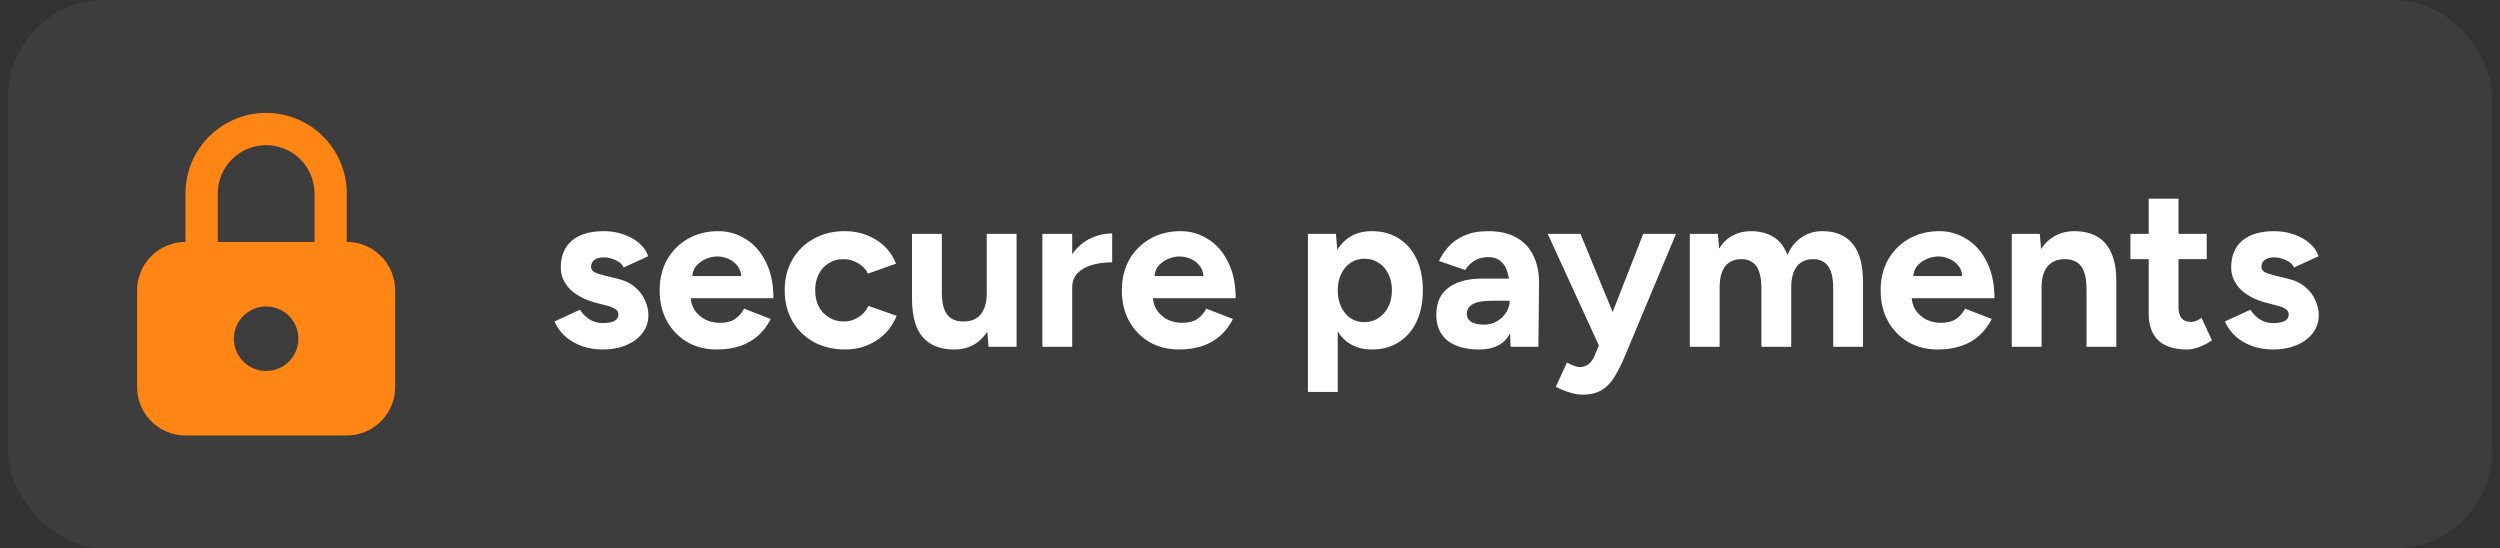
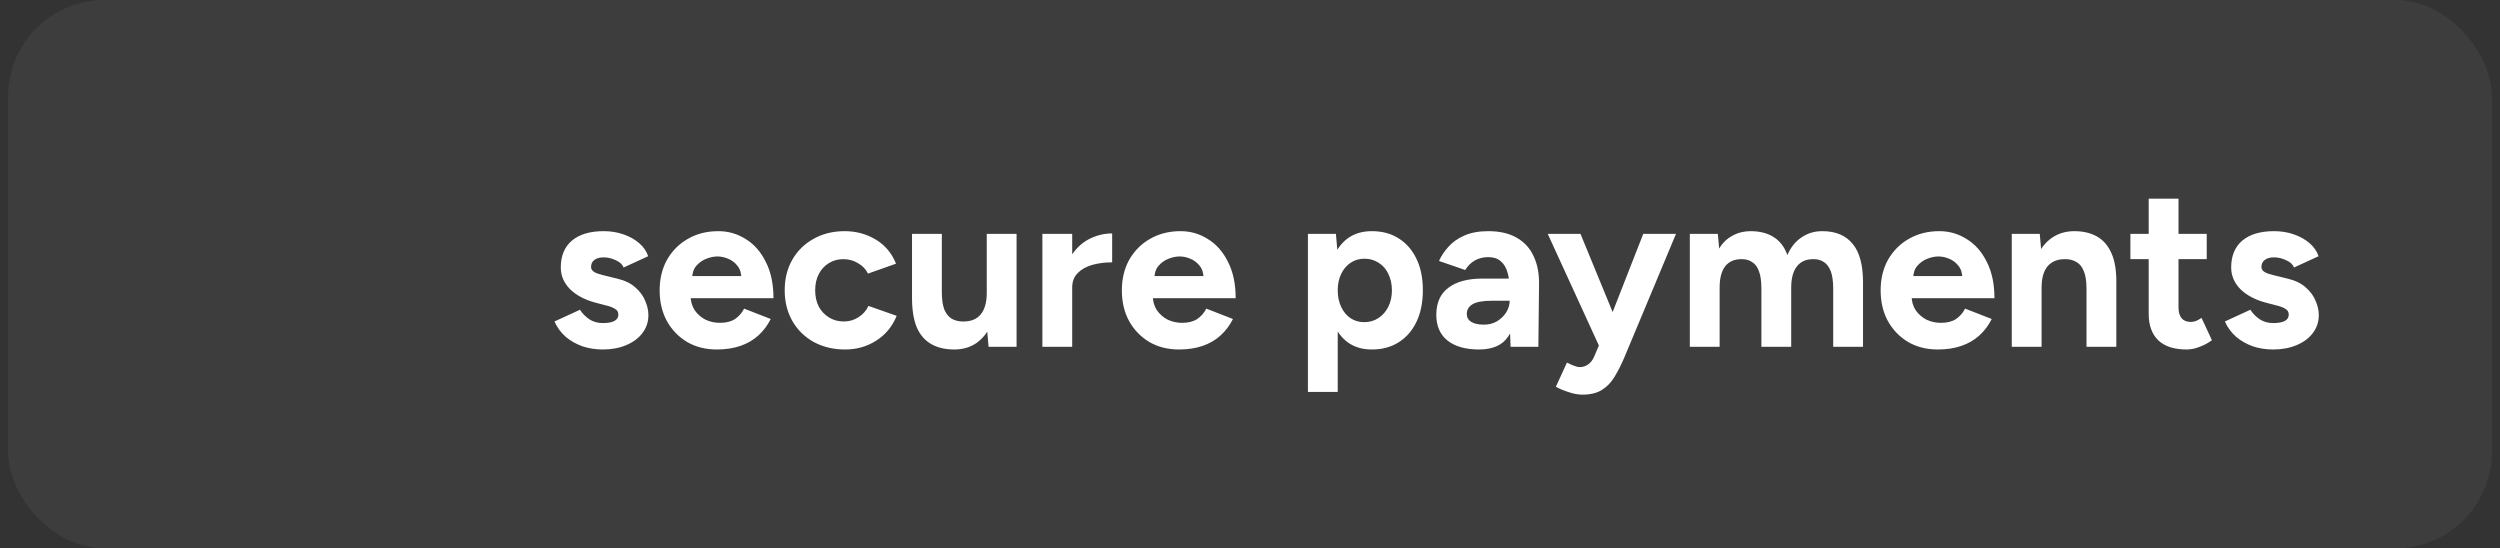
<svg xmlns="http://www.w3.org/2000/svg" width="155" height="34" viewBox="0 0 155 34" fill="none">
  <rect x="0" y="0" width="155" height="34" fill="#333333" stroke="none" />
  <rect x="0.5" width="154" height="34" rx="6" fill="white" fill-opacity="0.05" />
-   <path d="M16.5 7C17.826 7 19.098 7.527 20.035 8.464C20.973 9.402 21.5 10.674 21.5 12V15C22.296 15 23.059 15.316 23.621 15.879C24.184 16.441 24.5 17.204 24.5 18V24C24.5 24.796 24.184 25.559 23.621 26.121C23.059 26.684 22.296 27 21.5 27H11.5C10.704 27 9.941 26.684 9.379 26.121C8.816 25.559 8.5 24.796 8.5 24V18C8.5 17.204 8.816 16.441 9.379 15.879C9.941 15.316 10.704 15 11.5 15V12C11.5 10.674 12.027 9.402 12.964 8.464C13.902 7.527 15.174 7 16.5 7ZM16.5 19C15.995 19 15.509 19.19 15.139 19.534C14.77 19.877 14.543 20.347 14.505 20.85L14.5 21C14.5 21.396 14.617 21.782 14.837 22.111C15.057 22.44 15.369 22.696 15.735 22.848C16.1 22.999 16.502 23.039 16.89 22.962C17.278 22.884 17.634 22.694 17.914 22.414C18.194 22.134 18.384 21.778 18.462 21.39C18.539 21.002 18.499 20.6 18.348 20.235C18.196 19.869 17.94 19.557 17.611 19.337C17.282 19.117 16.896 19 16.5 19ZM16.5 9C15.704 9 14.941 9.316 14.379 9.879C13.816 10.441 13.5 11.204 13.5 12V15H19.5V12C19.5 11.204 19.184 10.441 18.621 9.879C18.059 9.316 17.296 9 16.5 9Z" fill="#FF8515" />
  <path d="M37.373 21.668C36.925 21.668 36.505 21.603 36.113 21.472C35.721 21.332 35.376 21.136 35.077 20.884C34.778 20.623 34.545 20.305 34.377 19.932L35.959 19.204C36.099 19.428 36.29 19.624 36.533 19.792C36.776 19.951 37.056 20.03 37.373 20.03C37.681 20.03 37.919 19.988 38.087 19.904C38.255 19.811 38.339 19.68 38.339 19.512C38.339 19.344 38.269 19.223 38.129 19.148C37.998 19.064 37.816 18.994 37.583 18.938L36.939 18.77C36.267 18.593 35.735 18.313 35.343 17.93C34.96 17.538 34.769 17.09 34.769 16.586C34.769 15.867 34.998 15.312 35.455 14.92C35.922 14.528 36.58 14.332 37.429 14.332C37.868 14.332 38.274 14.397 38.647 14.528C39.03 14.659 39.356 14.841 39.627 15.074C39.898 15.307 40.084 15.578 40.187 15.886L38.661 16.586C38.596 16.399 38.437 16.25 38.185 16.138C37.933 16.017 37.681 15.956 37.429 15.956C37.177 15.956 36.981 16.012 36.841 16.124C36.71 16.227 36.645 16.371 36.645 16.558C36.645 16.679 36.71 16.782 36.841 16.866C36.972 16.941 37.158 17.006 37.401 17.062L38.311 17.286C38.768 17.398 39.132 17.58 39.403 17.832C39.683 18.075 39.884 18.35 40.005 18.658C40.136 18.957 40.201 19.251 40.201 19.54C40.201 19.96 40.075 20.333 39.823 20.66C39.58 20.977 39.244 21.225 38.815 21.402C38.395 21.579 37.914 21.668 37.373 21.668ZM44.441 21.668C43.75 21.668 43.139 21.514 42.606 21.206C42.075 20.889 41.654 20.455 41.346 19.904C41.048 19.353 40.898 18.719 40.898 18C40.898 17.281 41.053 16.647 41.361 16.096C41.678 15.545 42.107 15.116 42.648 14.808C43.199 14.491 43.829 14.332 44.538 14.332C45.154 14.332 45.719 14.495 46.233 14.822C46.755 15.139 47.17 15.611 47.478 16.236C47.796 16.852 47.955 17.603 47.955 18.49H42.648L42.816 18.322C42.816 18.667 42.901 18.971 43.069 19.232C43.246 19.484 43.47 19.68 43.74 19.82C44.02 19.951 44.319 20.016 44.636 20.016C45.019 20.016 45.332 19.937 45.575 19.778C45.817 19.61 46.004 19.395 46.135 19.134L47.786 19.778C47.59 20.17 47.334 20.511 47.017 20.8C46.709 21.08 46.34 21.295 45.91 21.444C45.481 21.593 44.991 21.668 44.441 21.668ZM42.914 17.286L42.746 17.118H46.12L45.967 17.286C45.967 16.95 45.887 16.684 45.728 16.488C45.57 16.283 45.374 16.133 45.141 16.04C44.916 15.947 44.697 15.9 44.483 15.9C44.268 15.9 44.039 15.947 43.797 16.04C43.554 16.133 43.344 16.283 43.166 16.488C42.998 16.684 42.914 16.95 42.914 17.286ZM52.403 21.668C51.675 21.668 51.026 21.514 50.456 21.206C49.887 20.889 49.444 20.455 49.127 19.904C48.809 19.344 48.651 18.709 48.651 18C48.651 17.281 48.809 16.647 49.127 16.096C49.444 15.545 49.883 15.116 50.443 14.808C51.002 14.491 51.647 14.332 52.374 14.332C53.075 14.332 53.714 14.505 54.292 14.85C54.871 15.195 55.291 15.695 55.553 16.348L53.816 16.964C53.686 16.693 53.48 16.479 53.2 16.32C52.93 16.152 52.627 16.068 52.291 16.068C51.945 16.068 51.642 16.152 51.38 16.32C51.119 16.479 50.914 16.703 50.764 16.992C50.615 17.281 50.541 17.617 50.541 18C50.541 18.383 50.615 18.719 50.764 19.008C50.914 19.288 51.124 19.512 51.395 19.68C51.665 19.848 51.973 19.932 52.319 19.932C52.654 19.932 52.958 19.843 53.228 19.666C53.508 19.489 53.714 19.255 53.844 18.966L55.594 19.582C55.324 20.245 54.899 20.758 54.321 21.122C53.751 21.486 53.112 21.668 52.403 21.668ZM61.291 21.5L61.179 20.212V14.5H63.027V21.5H61.291ZM56.545 18.084V14.5H58.393V18.084H56.545ZM58.393 18.084C58.393 18.551 58.444 18.919 58.547 19.19C58.659 19.451 58.813 19.643 59.009 19.764C59.214 19.876 59.443 19.932 59.695 19.932C60.18 19.941 60.549 19.797 60.801 19.498C61.053 19.19 61.179 18.747 61.179 18.168H61.809C61.809 18.915 61.697 19.549 61.473 20.072C61.249 20.585 60.941 20.982 60.549 21.262C60.157 21.533 59.695 21.668 59.163 21.668C58.603 21.668 58.127 21.556 57.735 21.332C57.343 21.108 57.044 20.763 56.839 20.296C56.643 19.82 56.545 19.209 56.545 18.462V18.084H58.393ZM65.93 17.818C65.93 17.062 66.075 16.437 66.364 15.942C66.663 15.447 67.041 15.079 67.498 14.836C67.965 14.593 68.45 14.472 68.954 14.472V16.264C68.525 16.264 68.119 16.315 67.736 16.418C67.363 16.521 67.059 16.689 66.826 16.922C66.593 17.155 66.476 17.454 66.476 17.818H65.93ZM64.628 21.5V14.5H66.476V21.5H64.628ZM73.097 21.668C72.406 21.668 71.795 21.514 71.263 21.206C70.731 20.889 70.311 20.455 70.003 19.904C69.704 19.353 69.555 18.719 69.555 18C69.555 17.281 69.709 16.647 70.017 16.096C70.334 15.545 70.763 15.116 71.305 14.808C71.855 14.491 72.485 14.332 73.195 14.332C73.811 14.332 74.375 14.495 74.889 14.822C75.411 15.139 75.827 15.611 76.135 16.236C76.452 16.852 76.611 17.603 76.611 18.49H71.305L71.473 18.322C71.473 18.667 71.557 18.971 71.725 19.232C71.902 19.484 72.126 19.68 72.397 19.82C72.677 19.951 72.975 20.016 73.293 20.016C73.675 20.016 73.988 19.937 74.231 19.778C74.473 19.61 74.66 19.395 74.791 19.134L76.443 19.778C76.247 20.17 75.99 20.511 75.673 20.8C75.365 21.08 74.996 21.295 74.567 21.444C74.137 21.593 73.647 21.668 73.097 21.668ZM71.571 17.286L71.403 17.118H74.777L74.623 17.286C74.623 16.95 74.543 16.684 74.385 16.488C74.226 16.283 74.03 16.133 73.797 16.04C73.573 15.947 73.353 15.9 73.139 15.9C72.924 15.9 72.695 15.947 72.453 16.04C72.21 16.133 72 16.283 71.823 16.488C71.655 16.684 71.571 16.95 71.571 17.286ZM81.091 24.3V14.5H82.827L82.939 15.788V24.3H81.091ZM85.053 21.668C84.465 21.668 83.965 21.519 83.555 21.22C83.153 20.921 82.845 20.497 82.631 19.946C82.416 19.395 82.309 18.747 82.309 18C82.309 17.244 82.416 16.595 82.631 16.054C82.845 15.503 83.153 15.079 83.555 14.78C83.965 14.481 84.465 14.332 85.053 14.332C85.697 14.332 86.252 14.481 86.719 14.78C87.195 15.079 87.563 15.503 87.825 16.054C88.086 16.595 88.217 17.244 88.217 18C88.217 18.747 88.086 19.395 87.825 19.946C87.563 20.497 87.195 20.921 86.719 21.22C86.252 21.519 85.697 21.668 85.053 21.668ZM84.577 19.974C84.913 19.974 85.207 19.89 85.459 19.722C85.72 19.554 85.925 19.321 86.075 19.022C86.224 18.723 86.299 18.383 86.299 18C86.299 17.617 86.224 17.277 86.075 16.978C85.935 16.679 85.734 16.451 85.473 16.292C85.221 16.124 84.927 16.04 84.591 16.04C84.273 16.04 83.989 16.124 83.737 16.292C83.485 16.46 83.289 16.693 83.149 16.992C83.009 17.281 82.939 17.617 82.939 18C82.939 18.383 83.009 18.723 83.149 19.022C83.289 19.321 83.48 19.554 83.723 19.722C83.975 19.89 84.259 19.974 84.577 19.974ZM93.657 21.5L93.601 20.086V17.958C93.601 17.538 93.554 17.179 93.461 16.88C93.377 16.581 93.237 16.353 93.041 16.194C92.854 16.026 92.597 15.942 92.271 15.942C91.972 15.942 91.701 16.007 91.459 16.138C91.216 16.269 91.011 16.469 90.843 16.74L89.219 16.18C89.35 15.881 89.541 15.592 89.793 15.312C90.045 15.023 90.371 14.789 90.773 14.612C91.183 14.425 91.683 14.332 92.271 14.332C92.98 14.332 93.568 14.467 94.035 14.738C94.511 15.009 94.861 15.391 95.085 15.886C95.318 16.371 95.43 16.95 95.421 17.622L95.379 21.5H93.657ZM91.697 21.668C90.857 21.668 90.204 21.481 89.737 21.108C89.279 20.735 89.051 20.207 89.051 19.526C89.051 18.779 89.298 18.219 89.793 17.846C90.297 17.463 91.001 17.272 91.907 17.272H93.685V18.644H92.551C91.944 18.644 91.524 18.719 91.291 18.868C91.058 19.008 90.941 19.209 90.941 19.47C90.941 19.675 91.034 19.839 91.221 19.96C91.407 20.072 91.669 20.128 92.005 20.128C92.313 20.128 92.584 20.058 92.817 19.918C93.059 19.769 93.251 19.582 93.391 19.358C93.531 19.125 93.601 18.887 93.601 18.644H94.049C94.049 19.596 93.867 20.338 93.503 20.87C93.148 21.402 92.546 21.668 91.697 21.668ZM98.102 24.468C97.85 24.468 97.57 24.417 97.262 24.314C96.964 24.221 96.698 24.109 96.464 23.978L97.15 22.48C97.309 22.564 97.454 22.629 97.584 22.676C97.724 22.732 97.846 22.76 97.948 22.76C98.144 22.76 98.317 22.704 98.466 22.592C98.616 22.489 98.737 22.335 98.83 22.13L99.656 20.184L101.882 14.5H103.912L100.734 22.102C100.538 22.569 100.333 22.979 100.118 23.334C99.904 23.698 99.638 23.978 99.32 24.174C99.012 24.37 98.606 24.468 98.102 24.468ZM99.166 21.5L95.96 14.5H97.99L100.328 20.184L100.93 21.5H99.166ZM104.769 21.5V14.5H106.505L106.589 15.41C106.803 15.055 107.079 14.789 107.415 14.612C107.751 14.425 108.124 14.332 108.535 14.332C109.104 14.332 109.58 14.453 109.963 14.696C110.355 14.939 110.639 15.312 110.817 15.816C111.022 15.34 111.311 14.976 111.685 14.724C112.058 14.463 112.492 14.332 112.987 14.332C113.808 14.332 114.433 14.593 114.863 15.116C115.292 15.629 115.507 16.423 115.507 17.496V21.5H113.659V17.916C113.659 17.44 113.607 17.071 113.505 16.81C113.402 16.549 113.262 16.362 113.085 16.25C112.907 16.129 112.697 16.068 112.455 16.068C112.007 16.059 111.661 16.203 111.419 16.502C111.176 16.801 111.055 17.244 111.055 17.832V21.5H109.207V17.916C109.207 17.44 109.155 17.071 109.053 16.81C108.959 16.549 108.819 16.362 108.633 16.25C108.455 16.129 108.245 16.068 108.003 16.068C107.555 16.059 107.209 16.203 106.967 16.502C106.733 16.801 106.617 17.244 106.617 17.832V21.5H104.769ZM120.142 21.668C119.451 21.668 118.84 21.514 118.308 21.206C117.776 20.889 117.356 20.455 117.048 19.904C116.749 19.353 116.6 18.719 116.6 18C116.6 17.281 116.754 16.647 117.062 16.096C117.379 15.545 117.808 15.116 118.35 14.808C118.9 14.491 119.53 14.332 120.24 14.332C120.856 14.332 121.42 14.495 121.934 14.822C122.456 15.139 122.872 15.611 123.18 16.236C123.497 16.852 123.656 17.603 123.656 18.49H118.35L118.518 18.322C118.518 18.667 118.602 18.971 118.77 19.232C118.947 19.484 119.171 19.68 119.442 19.82C119.722 19.951 120.02 20.016 120.338 20.016C120.72 20.016 121.033 19.937 121.276 19.778C121.518 19.61 121.705 19.395 121.836 19.134L123.488 19.778C123.292 20.17 123.035 20.511 122.718 20.8C122.41 21.08 122.041 21.295 121.612 21.444C121.182 21.593 120.692 21.668 120.142 21.668ZM118.616 17.286L118.448 17.118H121.822L121.668 17.286C121.668 16.95 121.588 16.684 121.43 16.488C121.271 16.283 121.075 16.133 120.842 16.04C120.618 15.947 120.398 15.9 120.184 15.9C119.969 15.9 119.74 15.947 119.498 16.04C119.255 16.133 119.045 16.283 118.868 16.488C118.7 16.684 118.616 16.95 118.616 17.286ZM124.73 21.5V14.5H126.466L126.578 15.788V21.5H124.73ZM129.364 21.5V17.916H131.212V21.5H129.364ZM129.364 17.916C129.364 17.44 129.308 17.071 129.196 16.81C129.093 16.549 128.944 16.362 128.748 16.25C128.552 16.129 128.323 16.068 128.062 16.068C127.586 16.059 127.217 16.203 126.956 16.502C126.704 16.801 126.578 17.244 126.578 17.832H125.962C125.962 17.085 126.069 16.455 126.284 15.942C126.508 15.419 126.816 15.023 127.208 14.752C127.609 14.472 128.076 14.332 128.608 14.332C129.158 14.332 129.63 14.444 130.022 14.668C130.414 14.892 130.712 15.242 130.918 15.718C131.123 16.185 131.221 16.791 131.212 17.538V17.916H129.364ZM135.571 21.668C134.796 21.668 134.208 21.477 133.807 21.094C133.415 20.711 133.219 20.165 133.219 19.456V12.316H135.067V19.05C135.067 19.349 135.132 19.577 135.263 19.736C135.393 19.885 135.585 19.96 135.837 19.96C135.93 19.96 136.033 19.941 136.145 19.904C136.257 19.857 136.373 19.792 136.495 19.708L137.139 21.094C136.915 21.262 136.663 21.397 136.383 21.5C136.112 21.612 135.841 21.668 135.571 21.668ZM132.085 16.068V14.5H136.817V16.068H132.085ZM140.937 21.668C140.489 21.668 140.069 21.603 139.677 21.472C139.285 21.332 138.94 21.136 138.641 20.884C138.343 20.623 138.109 20.305 137.941 19.932L139.523 19.204C139.663 19.428 139.855 19.624 140.097 19.792C140.34 19.951 140.62 20.03 140.937 20.03C141.245 20.03 141.483 19.988 141.651 19.904C141.819 19.811 141.903 19.68 141.903 19.512C141.903 19.344 141.833 19.223 141.693 19.148C141.563 19.064 141.381 18.994 141.147 18.938L140.503 18.77C139.831 18.593 139.299 18.313 138.907 17.93C138.525 17.538 138.333 17.09 138.333 16.586C138.333 15.867 138.562 15.312 139.019 14.92C139.486 14.528 140.144 14.332 140.993 14.332C141.432 14.332 141.838 14.397 142.211 14.528C142.594 14.659 142.921 14.841 143.191 15.074C143.462 15.307 143.649 15.578 143.751 15.886L142.225 16.586C142.16 16.399 142.001 16.25 141.749 16.138C141.497 16.017 141.245 15.956 140.993 15.956C140.741 15.956 140.545 16.012 140.405 16.124C140.275 16.227 140.209 16.371 140.209 16.558C140.209 16.679 140.275 16.782 140.405 16.866C140.536 16.941 140.723 17.006 140.965 17.062L141.875 17.286C142.333 17.398 142.697 17.58 142.967 17.832C143.247 18.075 143.448 18.35 143.569 18.658C143.7 18.957 143.765 19.251 143.765 19.54C143.765 19.96 143.639 20.333 143.387 20.66C143.145 20.977 142.809 21.225 142.379 21.402C141.959 21.579 141.479 21.668 140.937 21.668Z" fill="white" />
</svg>